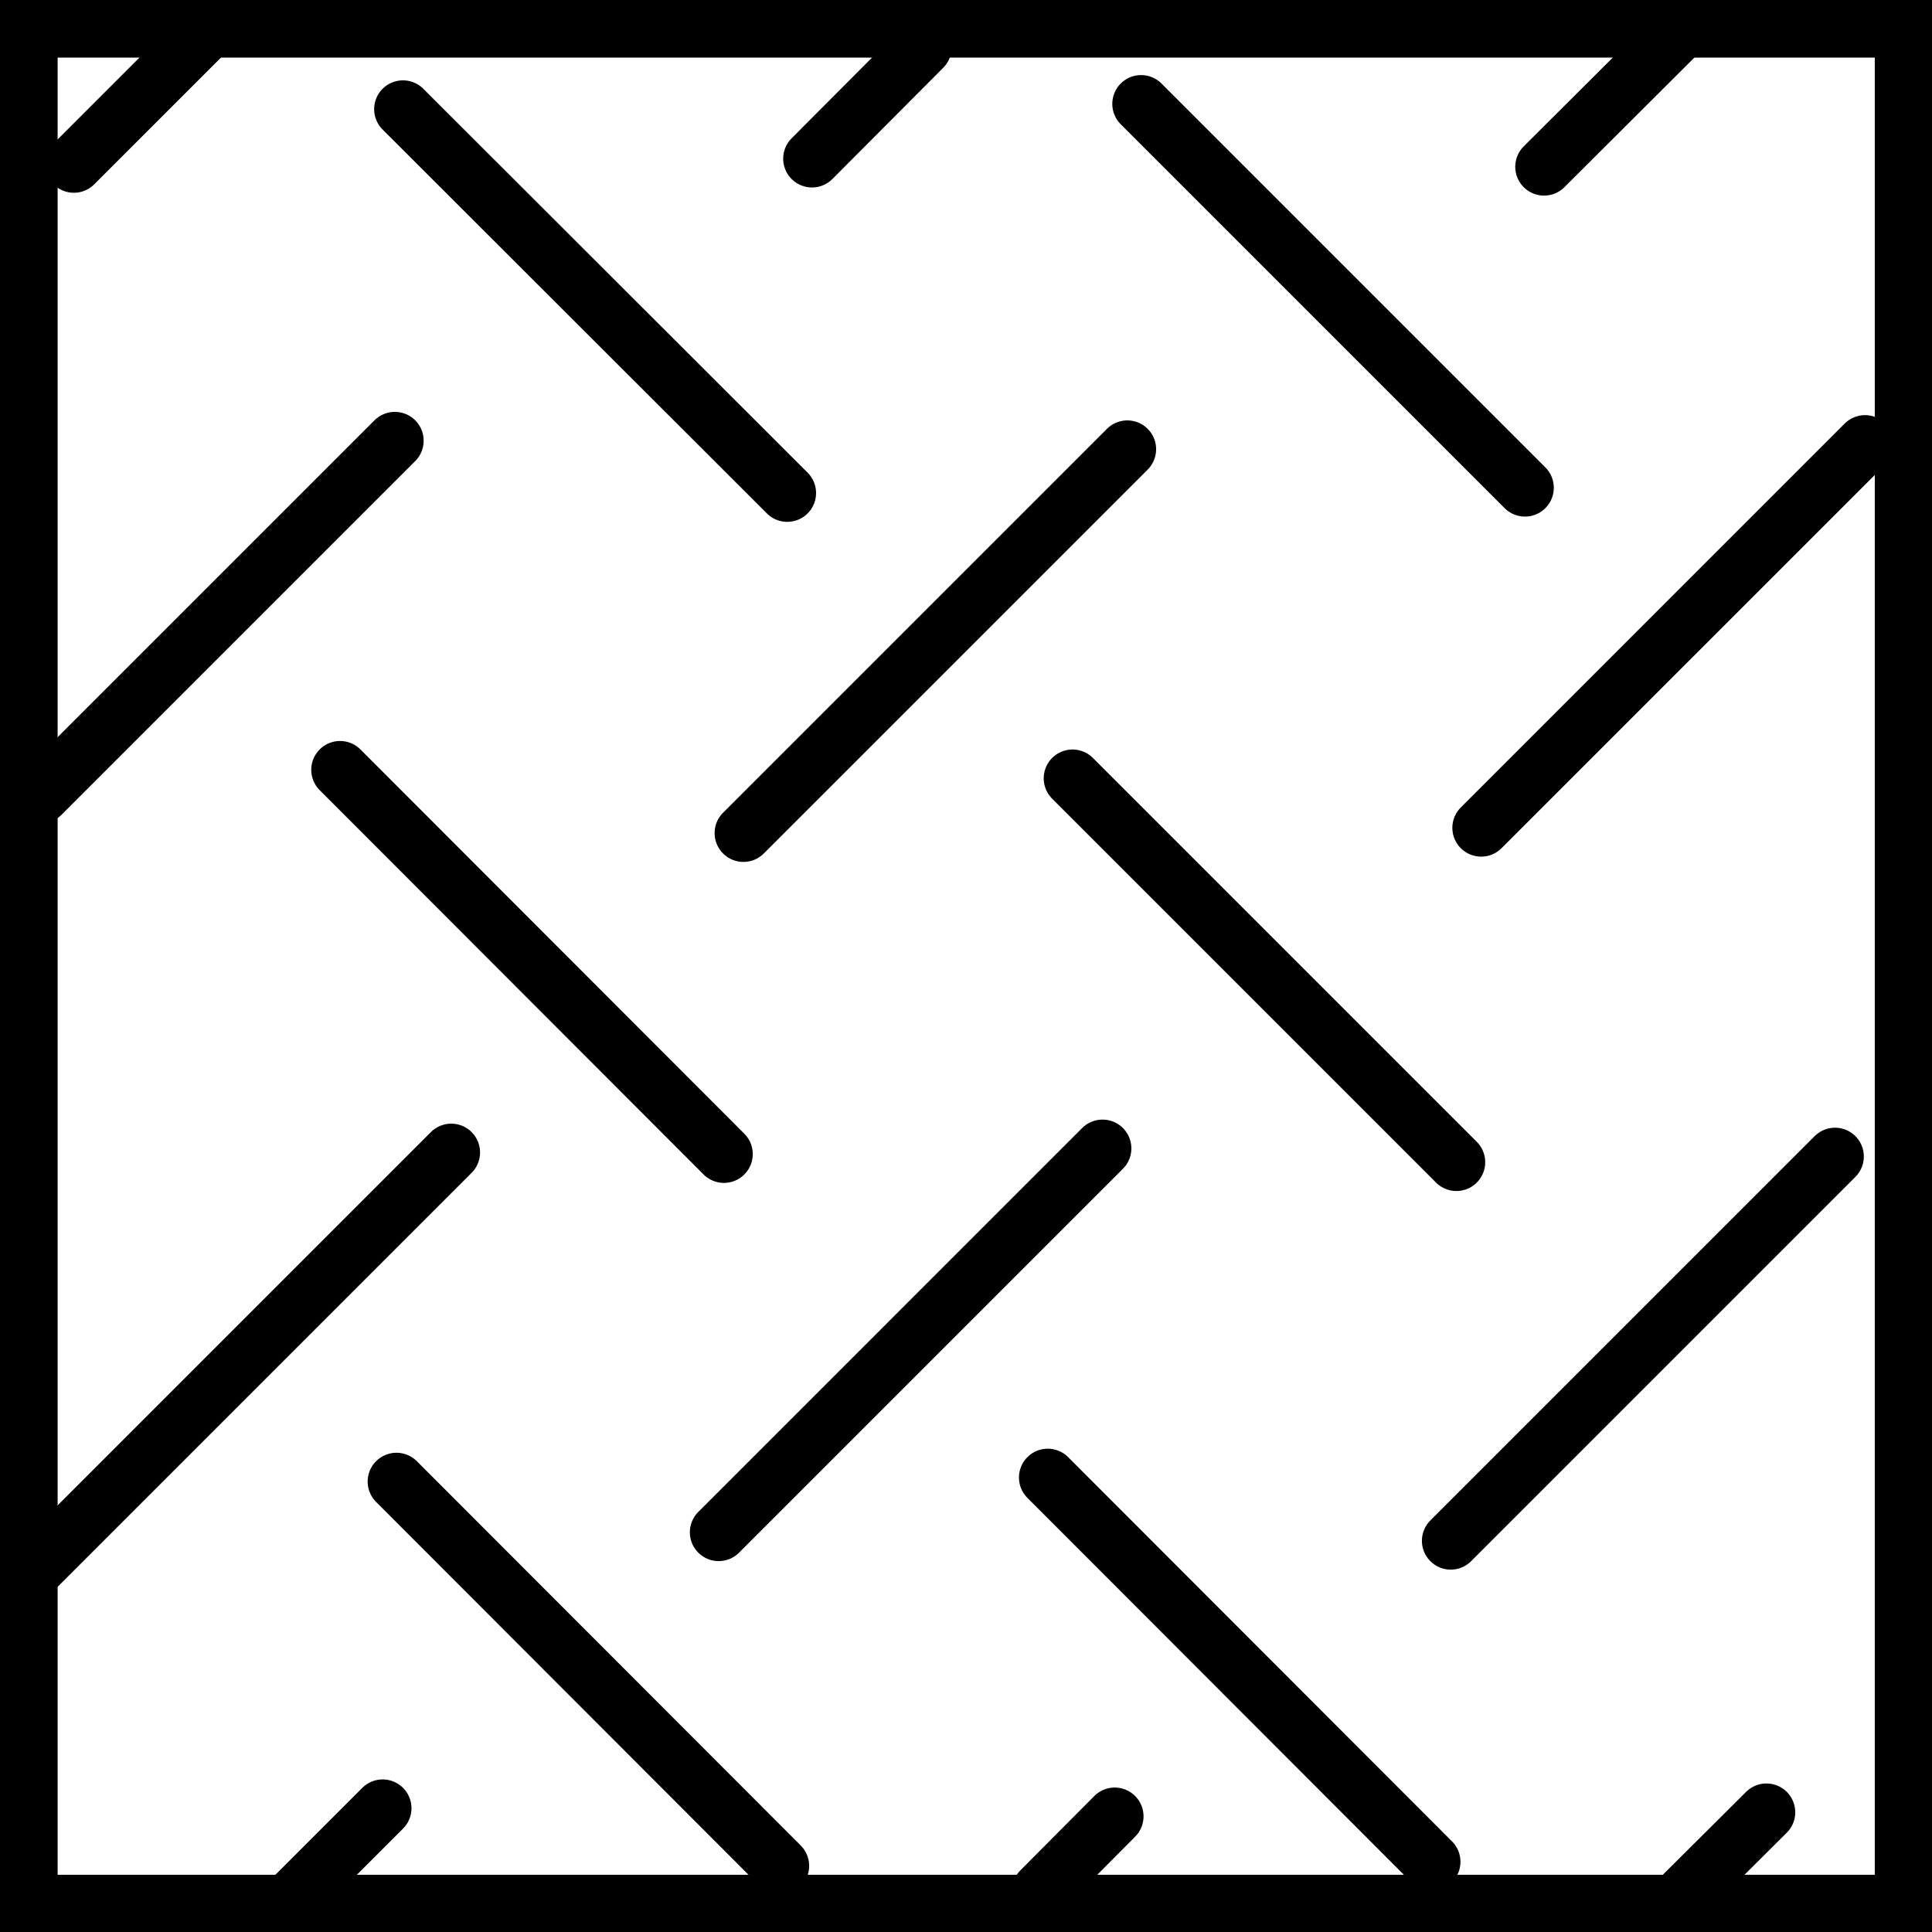
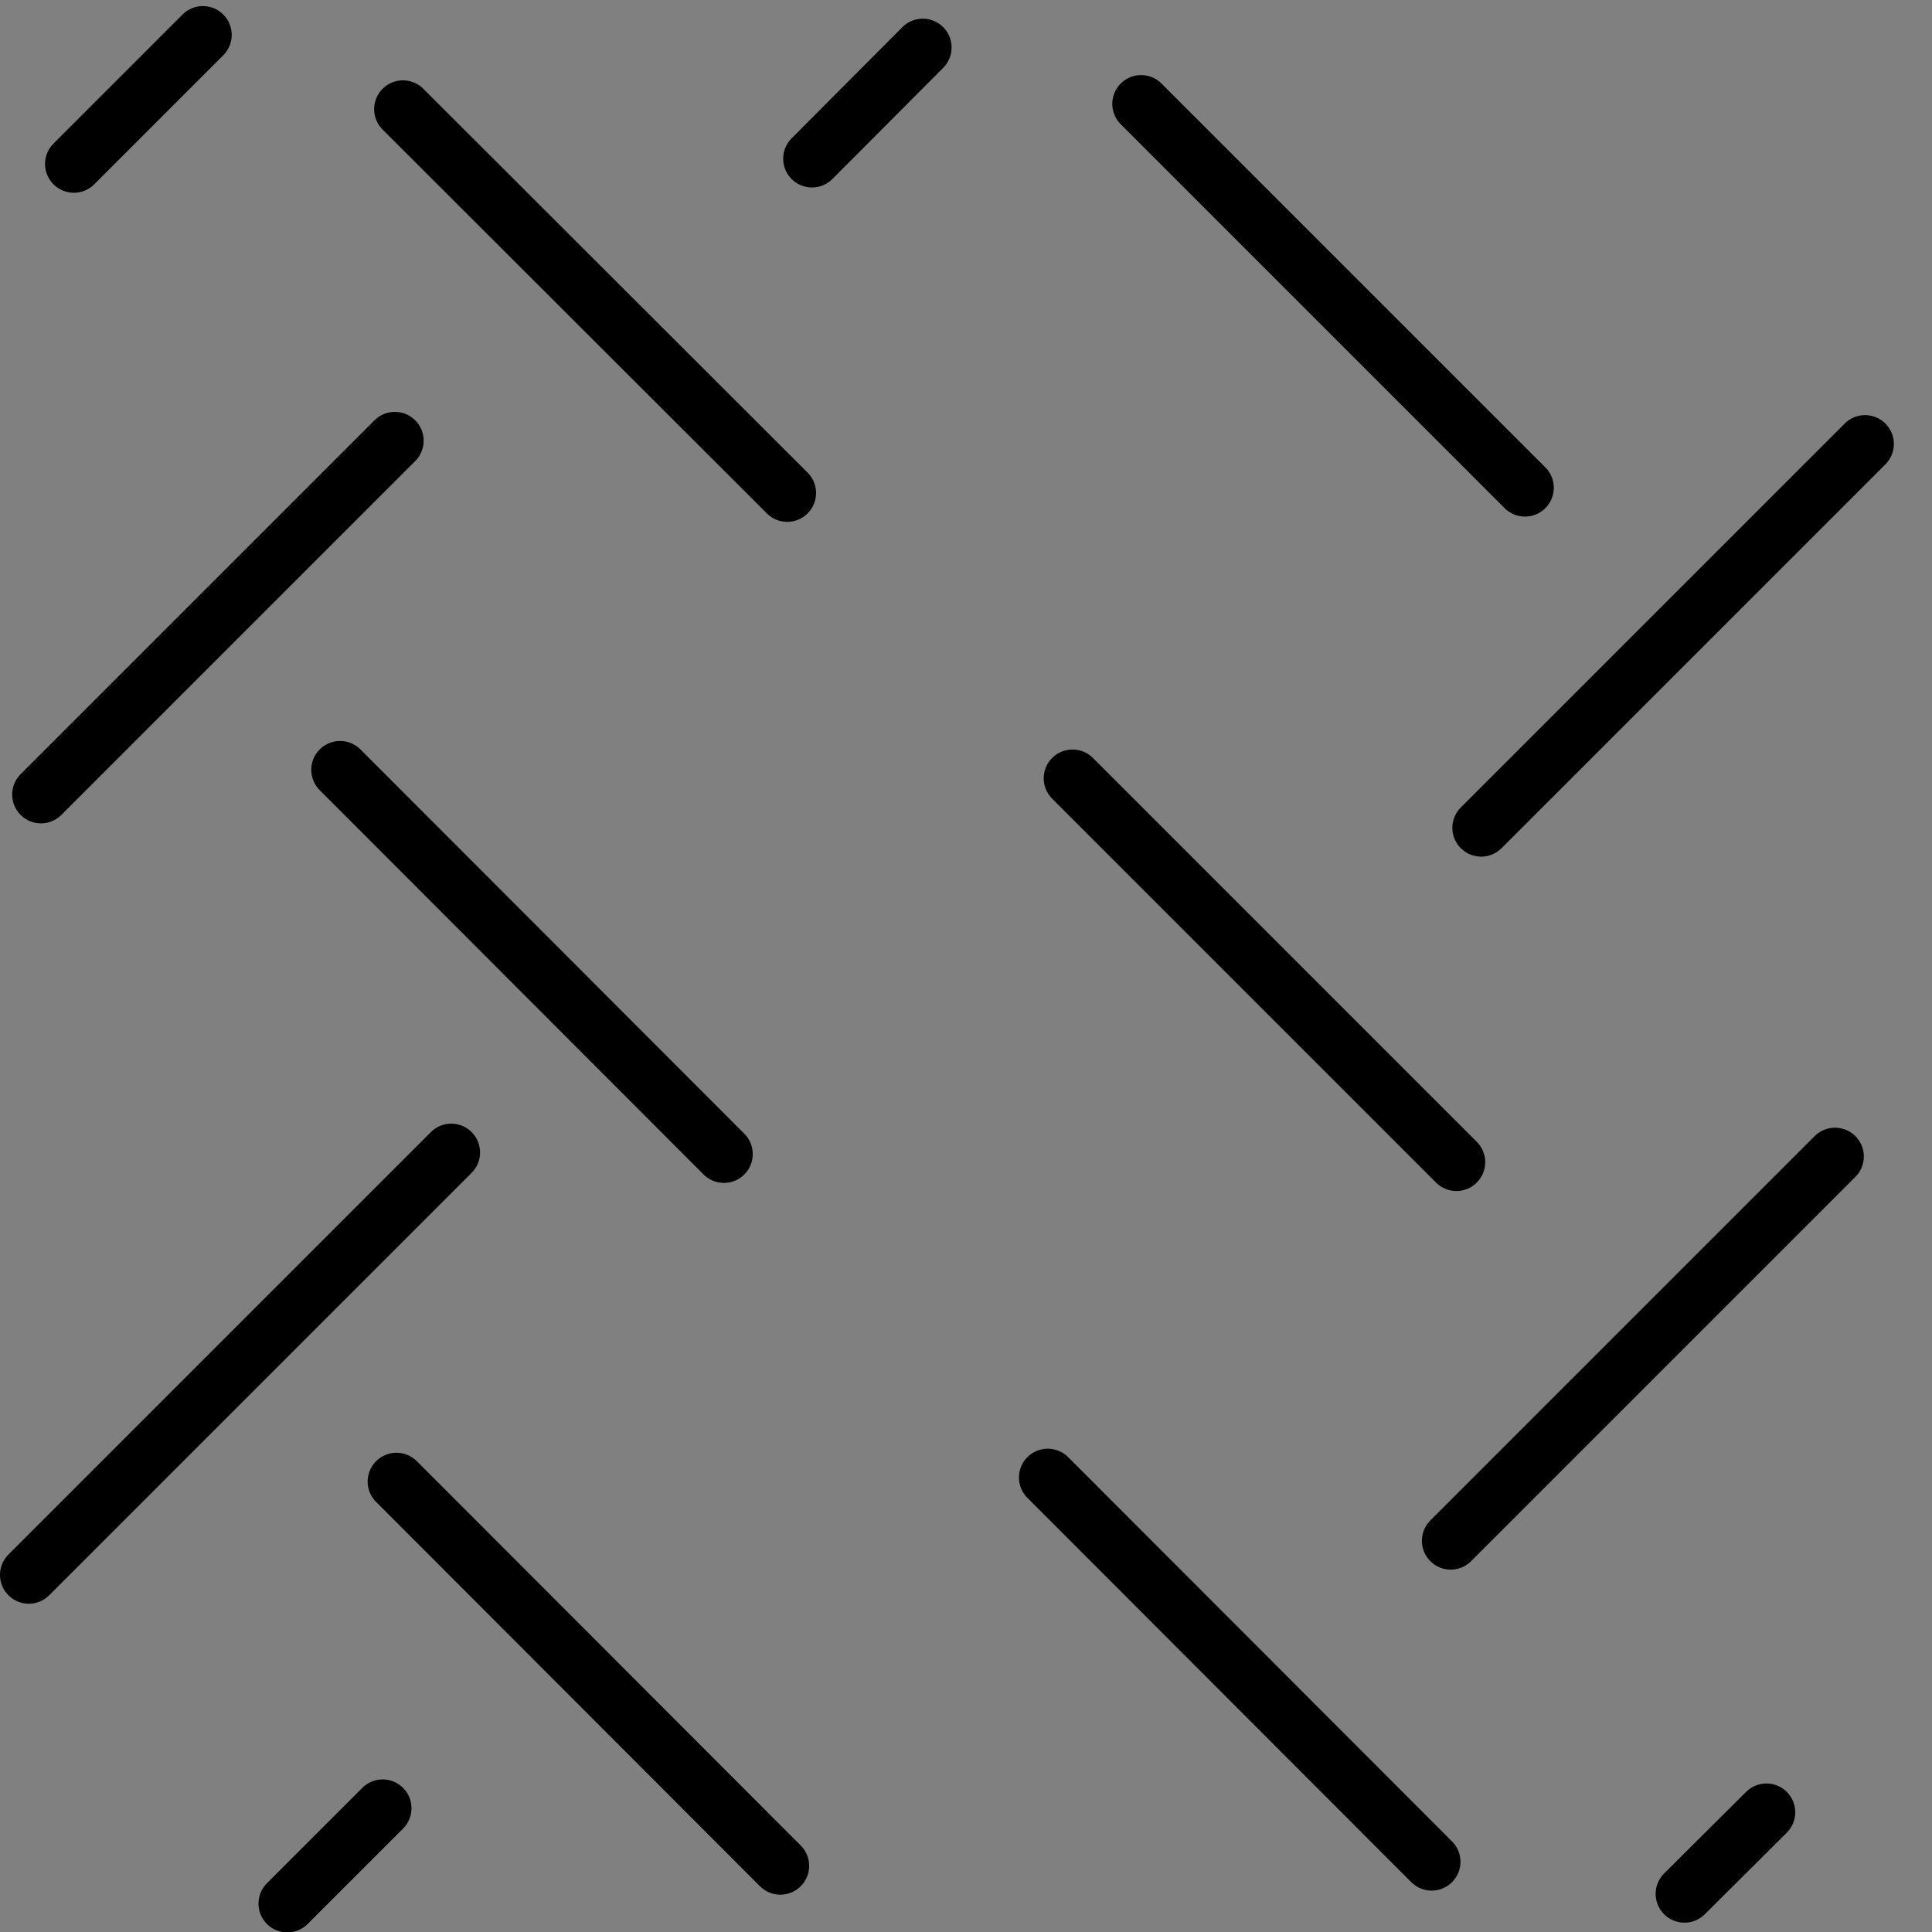
<svg xmlns="http://www.w3.org/2000/svg" id="a" viewBox="0 0 47.61 47.61">
  <rect x="0" y="0" width="47.61" height="47.61" fill="#808080" stroke="none" />
  <defs>
    <style>.b{fill:none;}.b,.c{stroke:#000;stroke-linecap:round;stroke-miterlimit:10;stroke-width:1.42px;}.c{fill:#fff;}</style>
  </defs>
-   <rect class="c" x=".71" y=".71" width="46.2" height="46.2" />
  <line class="b" x1="7.08" y1="46.91" x2="9.43" y2="44.56" />
  <line class="b" x1=".71" y1="38.81" x2="11.12" y2="28.4" />
  <line class="b" x1="19.23" y1="45.98" x2="9.77" y2="36.51" />
-   <line class="b" x1="25.65" y1="46.59" x2="27.47" y2="44.76" />
  <line class="b" x1="1.01" y1="19.58" x2="9.73" y2="10.86" />
  <line class="b" x1="17.84" y1="28.44" x2="8.38" y2="18.97" />
-   <line class="b" x1="17.71" y1="37.76" x2="27.17" y2="28.3" />
  <line class="b" x1="35.28" y1="45.88" x2="25.82" y2="36.41" />
  <line class="b" x1="41.51" y1="46.67" x2="43.53" y2="44.66" />
  <line class="b" x1="1.82" y1="4.04" x2="5" y2=".86" />
  <line class="b" x1="19.4" y1="12.15" x2="9.93" y2="2.69" />
-   <line class="b" x1="18.32" y1="20.53" x2="27.78" y2="11.07" />
  <line class="b" x1="35.89" y1="28.64" x2="26.43" y2="19.18" />
  <line class="b" x1="35.75" y1="37.97" x2="45.22" y2="28.5" />
  <line class="b" x1="20.01" y1="3.91" x2="22.74" y2="1.17" />
  <line class="b" x1="37.58" y1="12.02" x2="28.12" y2="2.56" />
  <line class="b" x1="36.5" y1="20.4" x2="45.96" y2="10.94" />
-   <line class="b" x1="38.05" y1="4.11" x2="41.46" y2=".71" />
</svg>